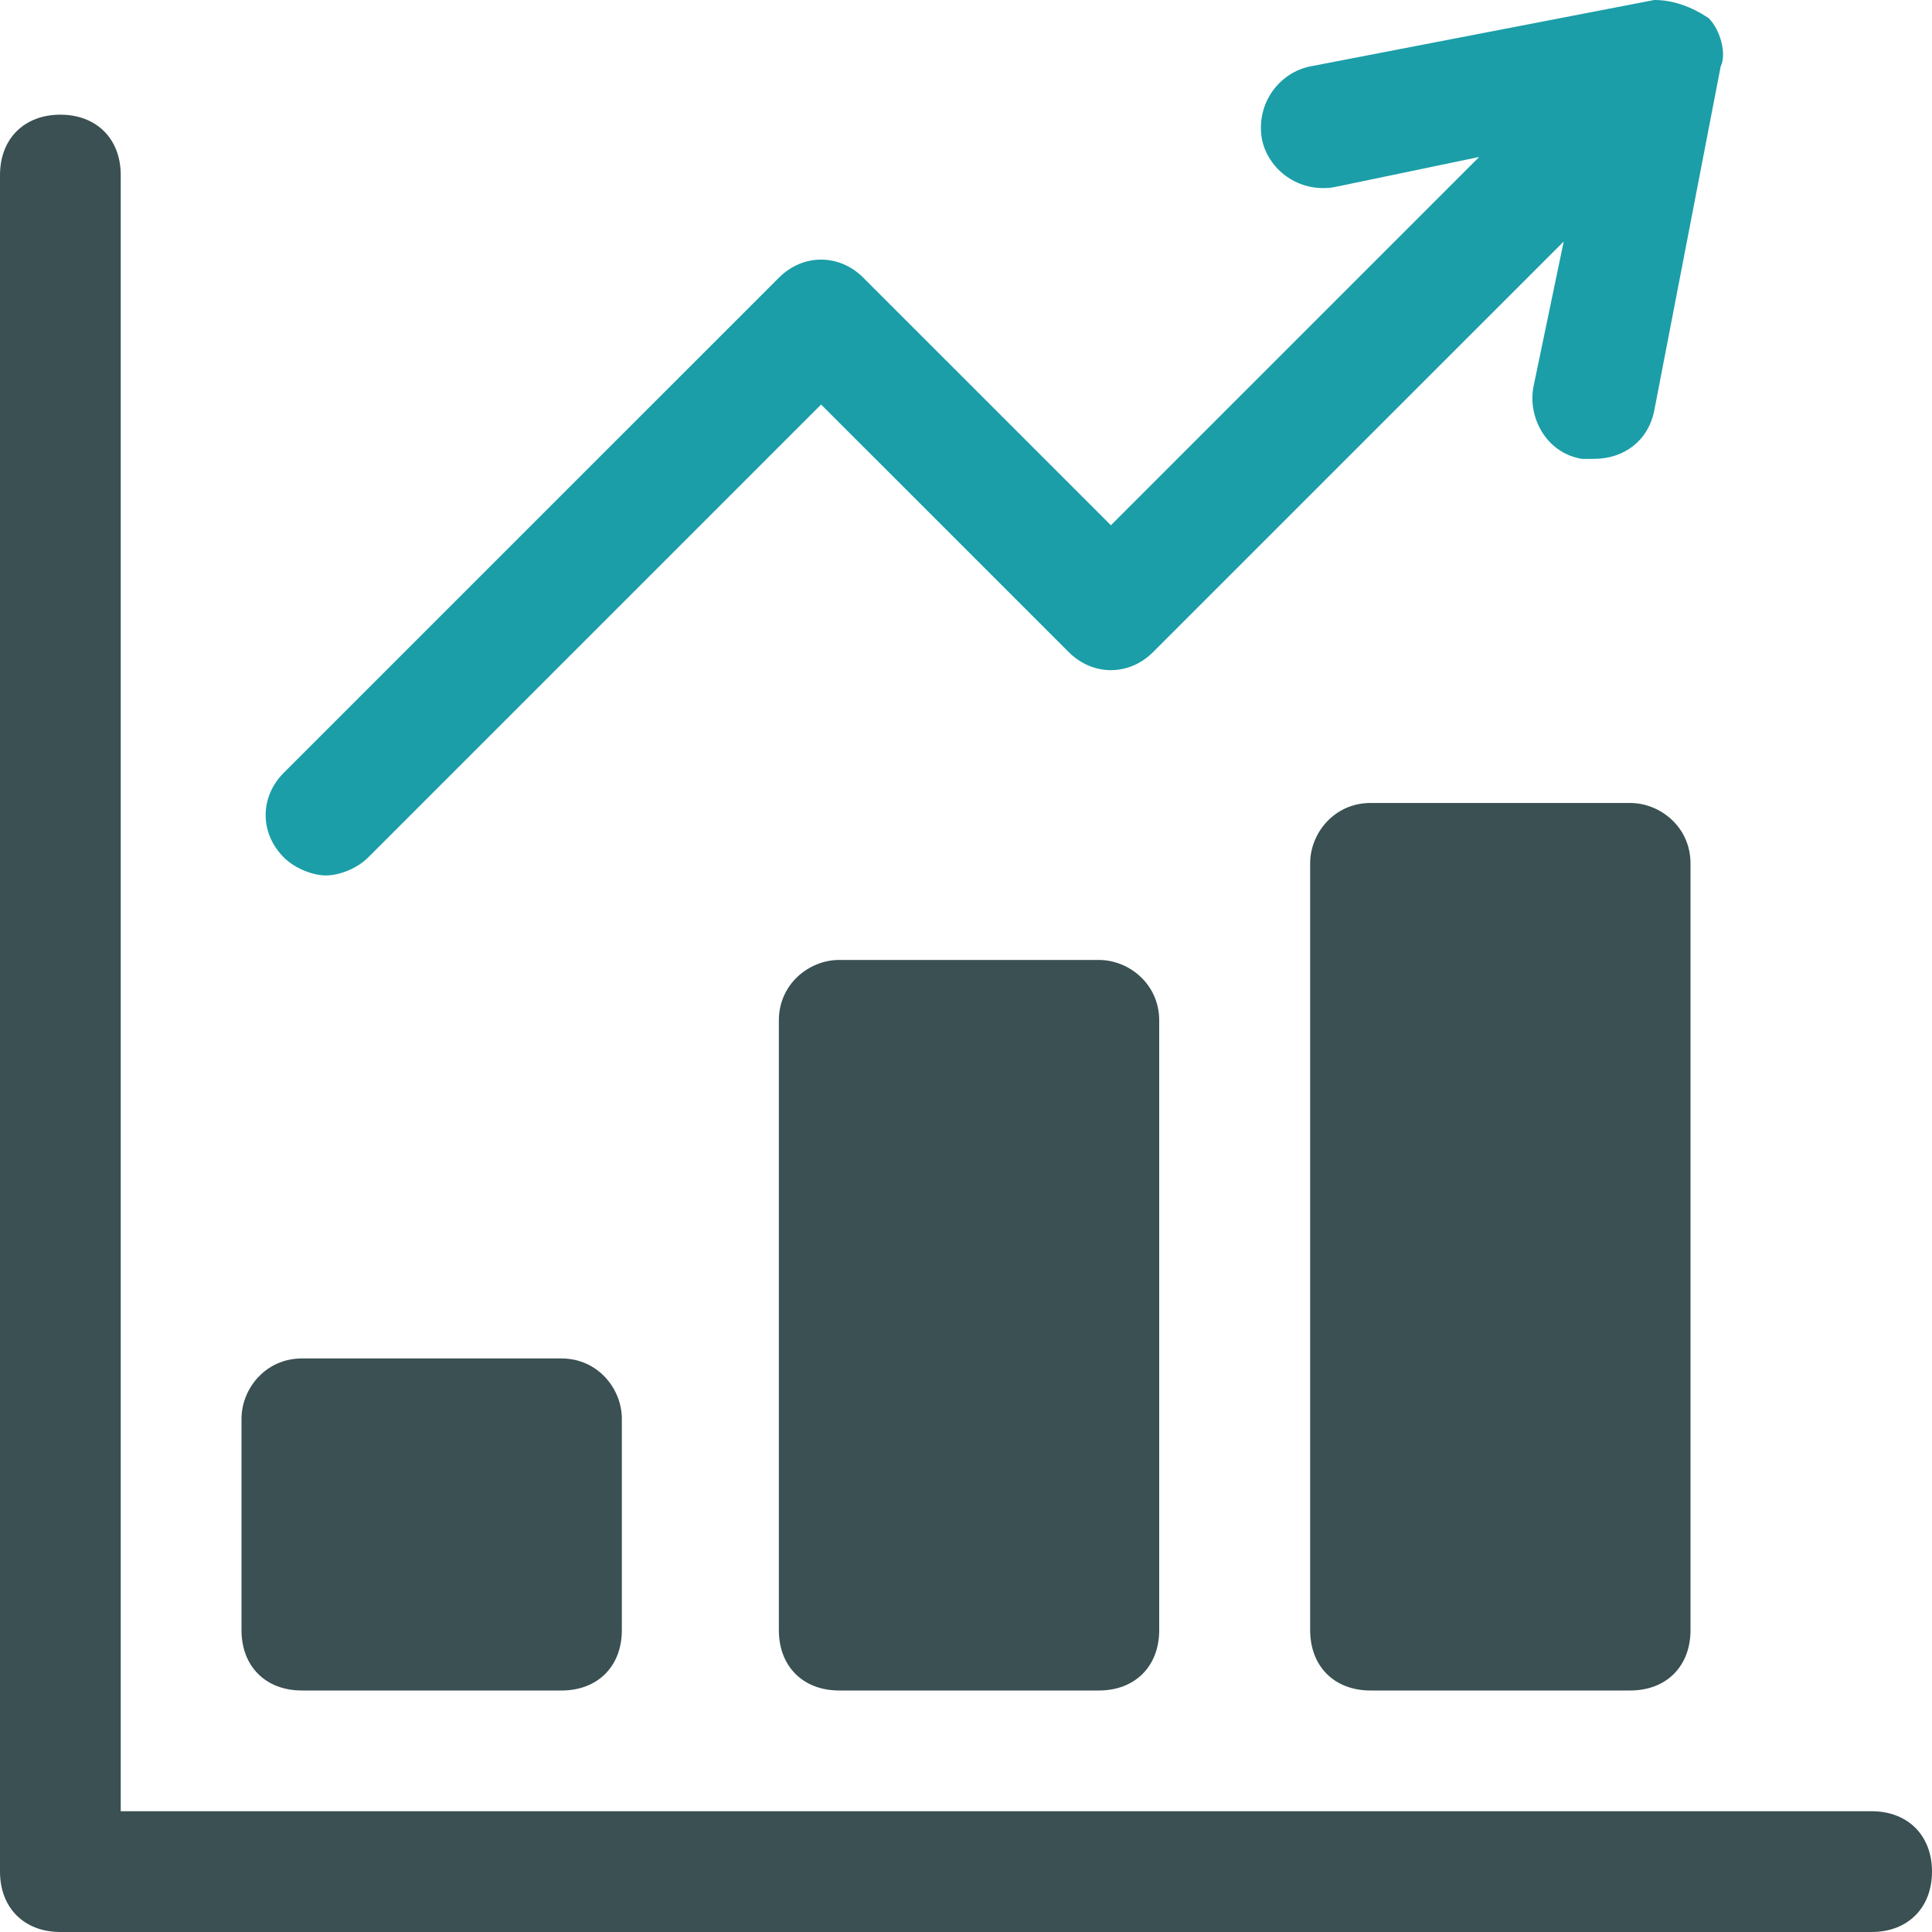
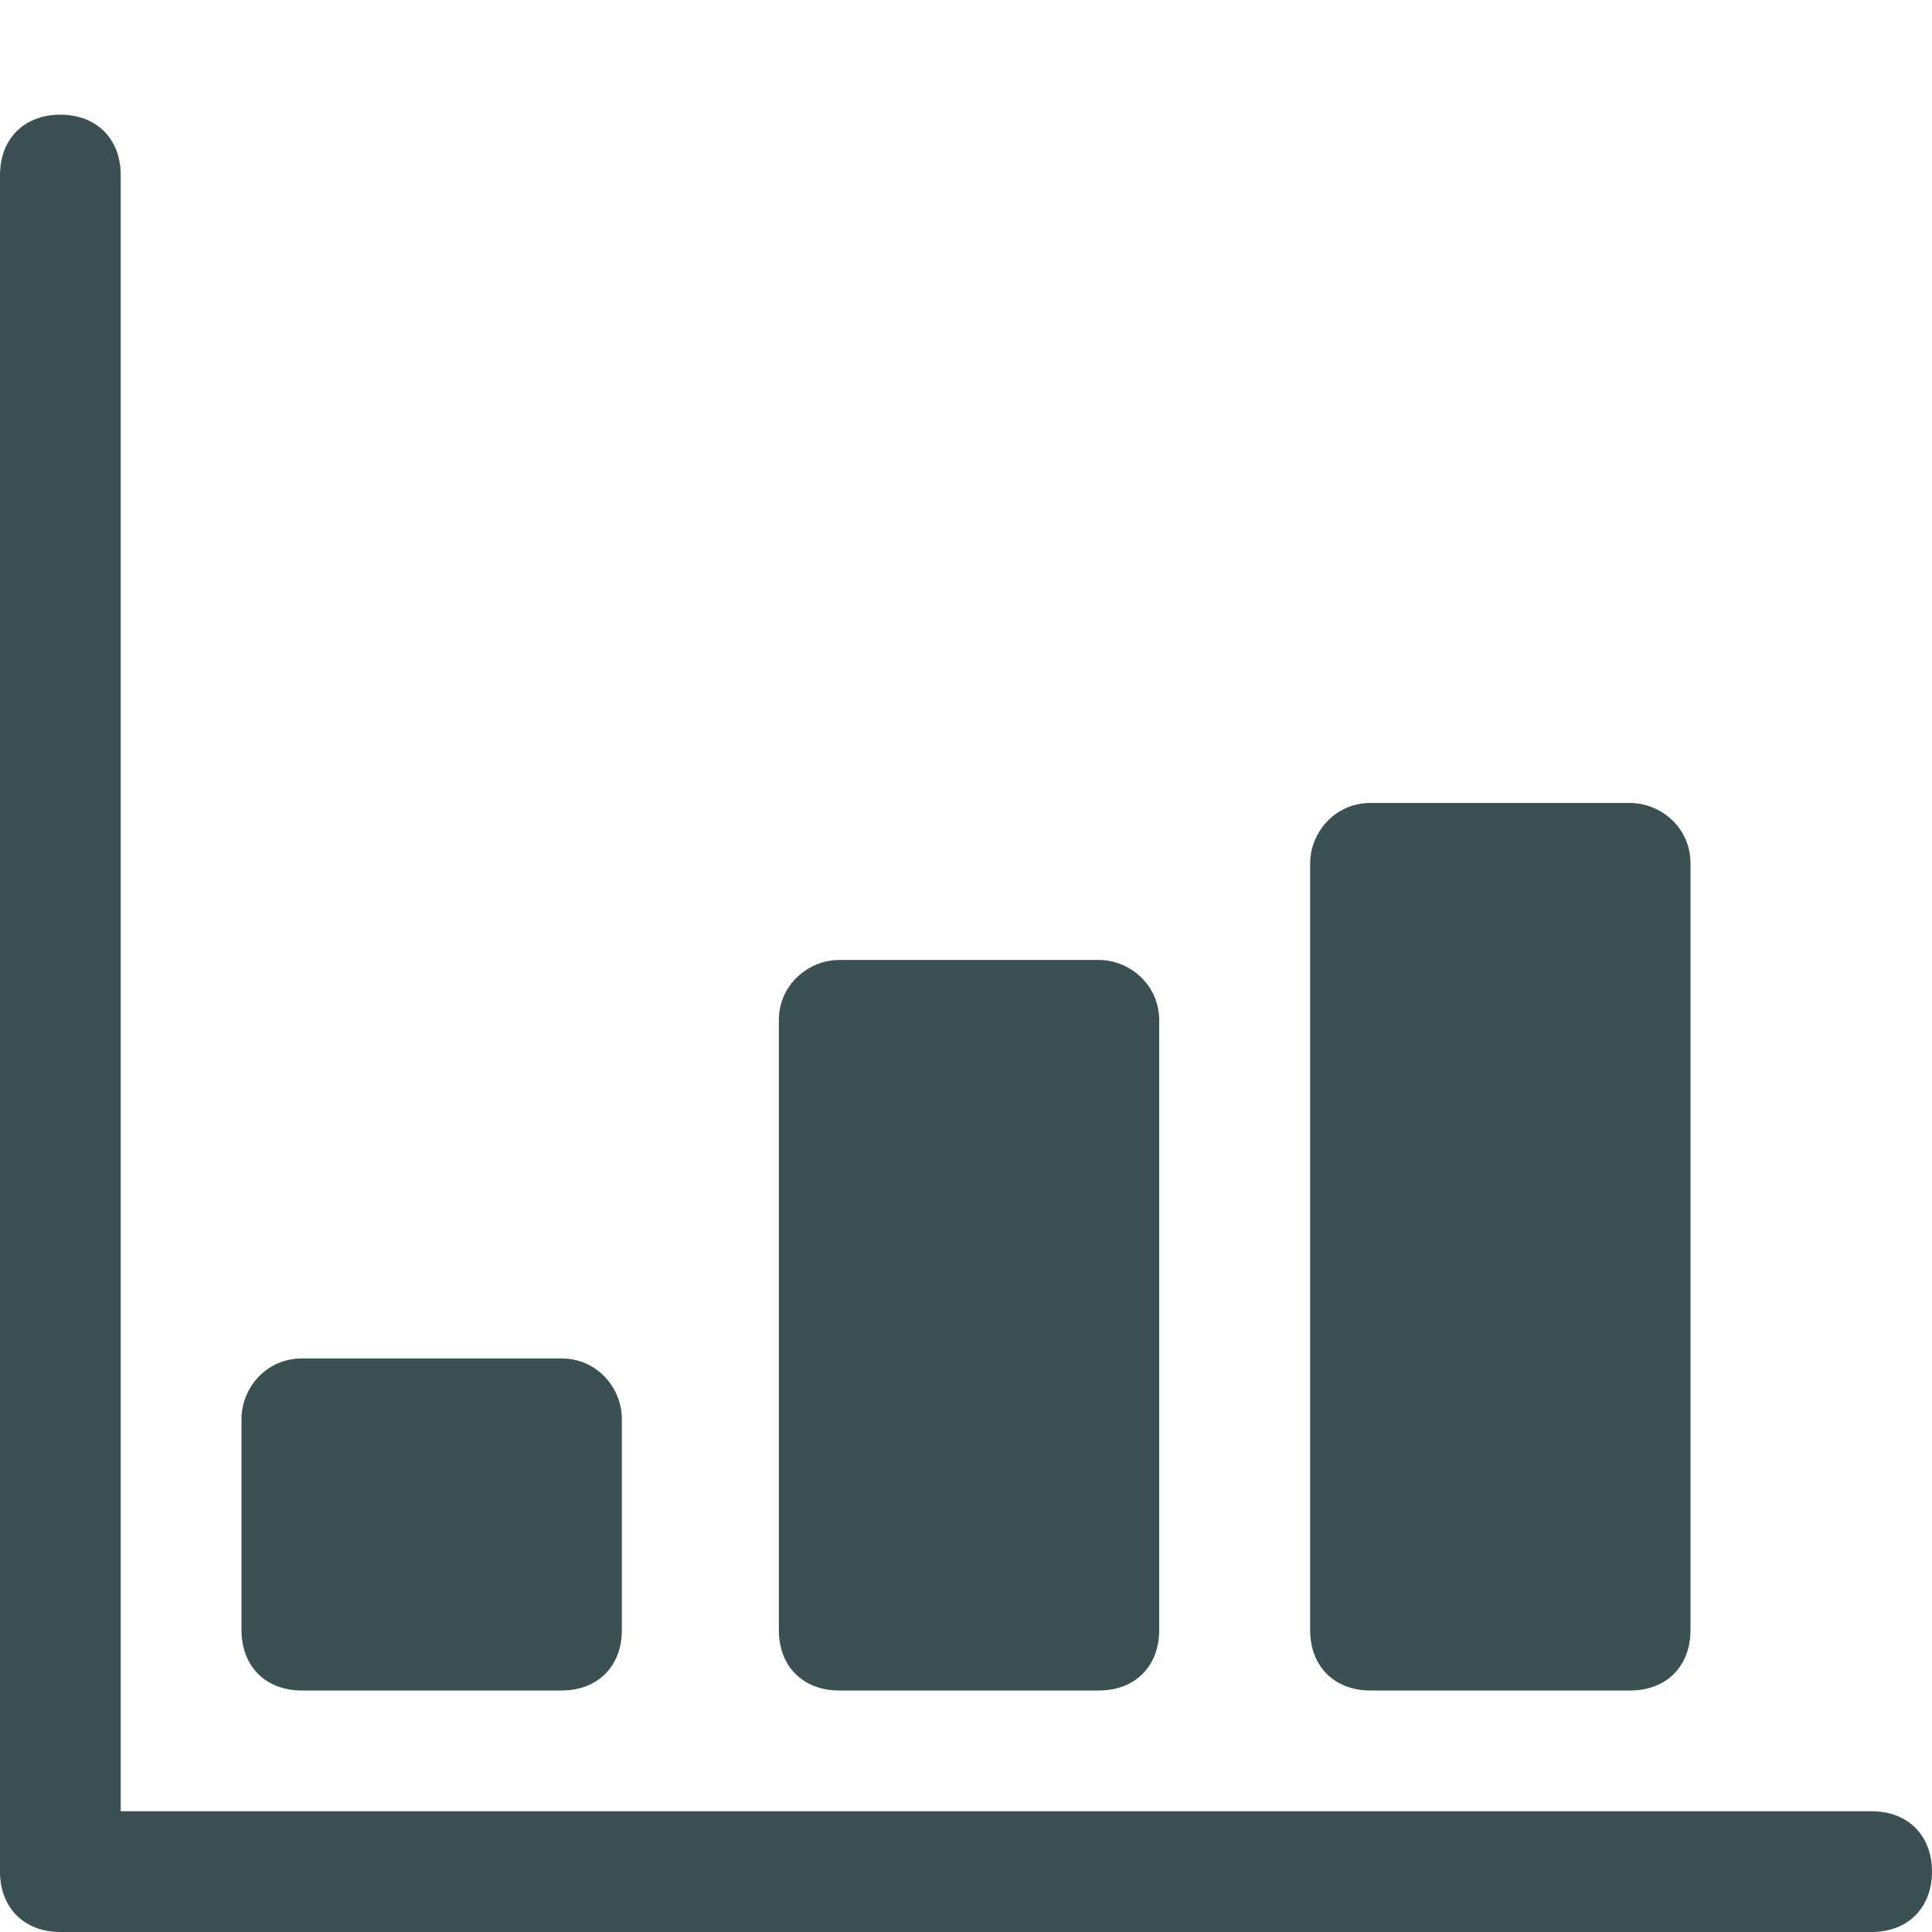
<svg xmlns="http://www.w3.org/2000/svg" width="53" height="53" viewBox="0 0 53 53" fill="none">
  <g clip-path="url(#clip0_1535_40307)">
    <path d="M51.344 53H1.656C0.662 53 0 52.337 0 51.343V4.803C0 3.809 0.662 3.146 1.656 3.146C2.65 3.146 3.312 3.809 3.312 4.803V49.687H51.344C52.337 49.687 53 50.35 53 51.343C53 52.337 52.337 53 51.344 53Z" fill="#3A5052" />
    <path fill-rule="evenodd" clip-rule="evenodd" d="M17.059 44.719V38.922C17.059 38.094 16.397 37.266 15.403 37.266H8.281C7.287 37.266 6.625 38.094 6.625 38.922V44.719C6.625 45.712 7.287 46.375 8.281 46.375H15.403C16.397 46.375 17.059 45.712 17.059 44.719ZM31.8 44.719V27.991C31.8 26.997 30.972 26.334 30.144 26.334H23.022C22.194 26.334 21.366 26.997 21.366 27.991V44.719C21.366 45.712 22.028 46.375 23.022 46.375H30.144C31.137 46.375 31.8 45.712 31.8 44.719ZM46.375 44.719V23.684C46.375 22.691 45.547 22.028 44.719 22.028H37.597C36.603 22.028 35.941 22.856 35.941 23.684V44.719C35.941 45.712 36.603 46.375 37.597 46.375H44.719C45.712 46.375 46.375 45.712 46.375 44.719Z" fill="#3A5052" />
-     <path d="M46.872 0.497C46.375 0.166 45.878 0 45.381 0L35.941 1.822C35.112 1.988 34.45 2.816 34.616 3.809C34.781 4.638 35.609 5.3 36.603 5.134L40.578 4.306L30.475 14.409L23.684 7.619C23.022 6.956 22.028 6.956 21.366 7.619L7.784 21.2C7.122 21.863 7.122 22.856 7.784 23.519C8.116 23.85 8.613 24.016 8.944 24.016C9.275 24.016 9.772 23.85 10.103 23.519L22.525 11.097L29.316 17.887C29.978 18.55 30.972 18.55 31.634 17.887L42.897 6.625L42.069 10.6C41.903 11.428 42.4 12.422 43.394 12.588H43.725C44.553 12.588 45.216 12.091 45.381 11.262L47.203 1.822C47.369 1.491 47.203 0.828 46.872 0.497Z" fill="#1B9EA8" />
  </g>
  <defs>
    <clipPath id="clip0_1535_40307">
      <rect width="53" height="53" fill="white" />
    </clipPath>
  </defs>
</svg>